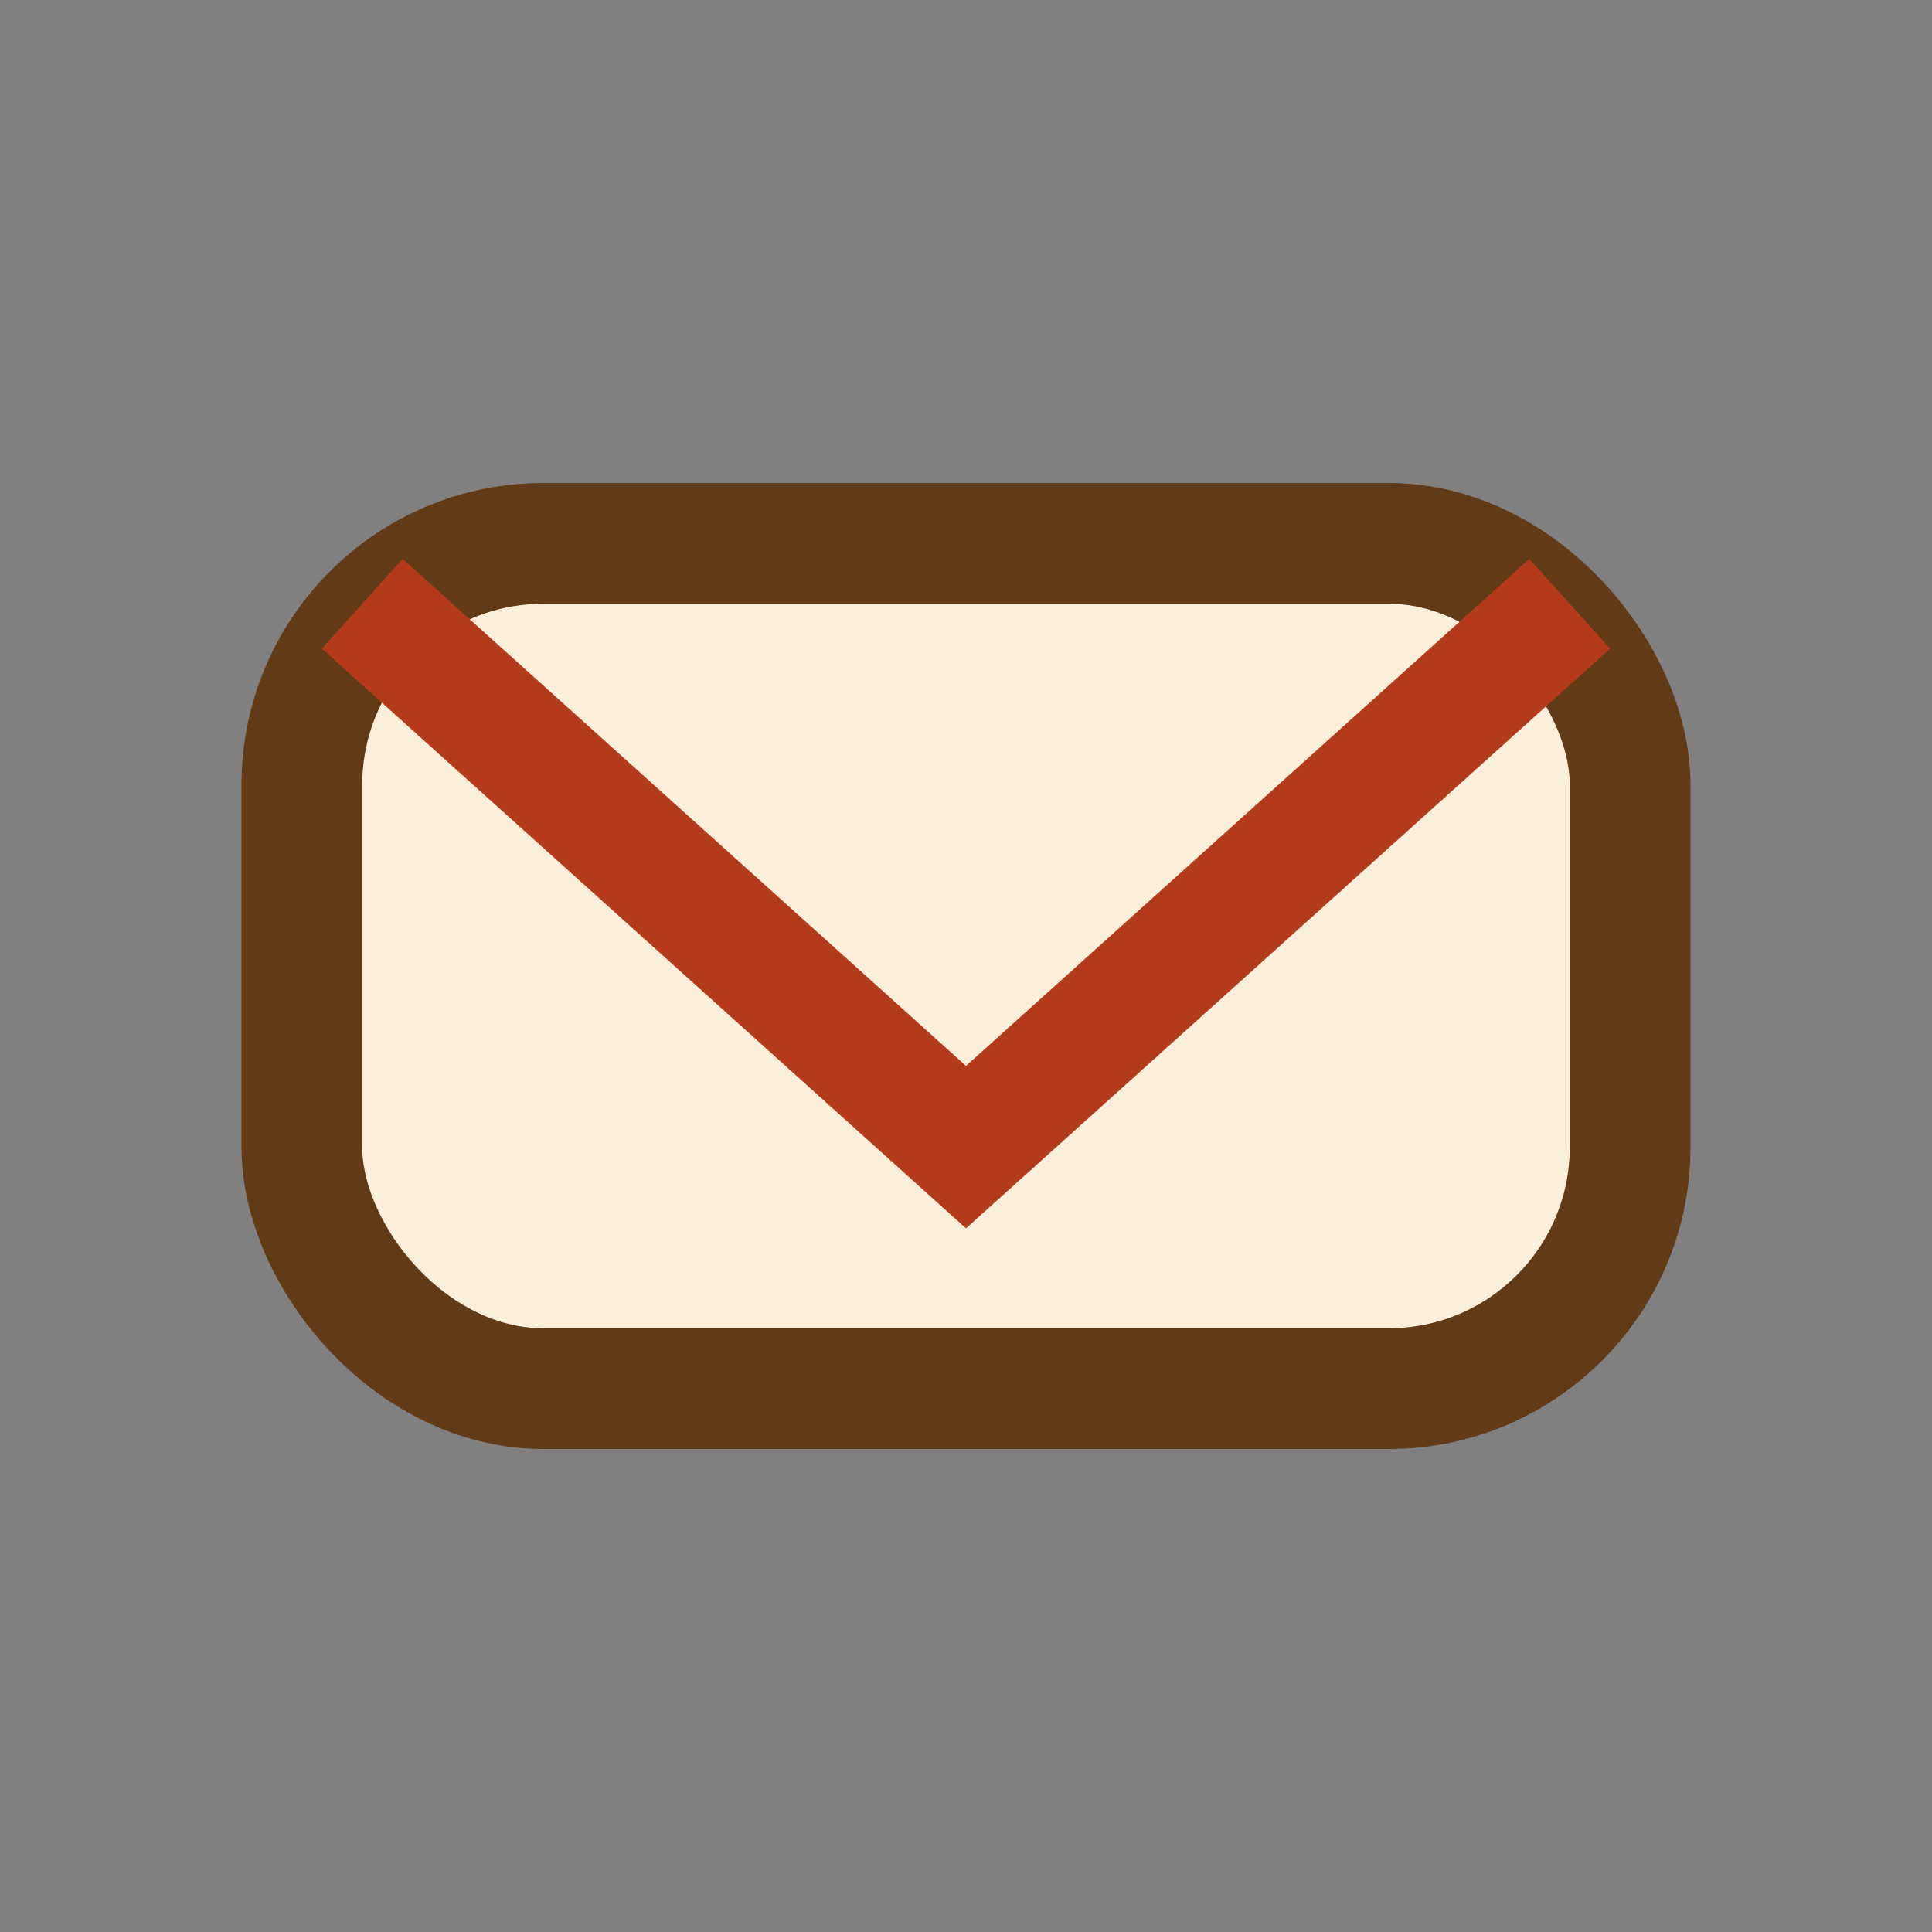
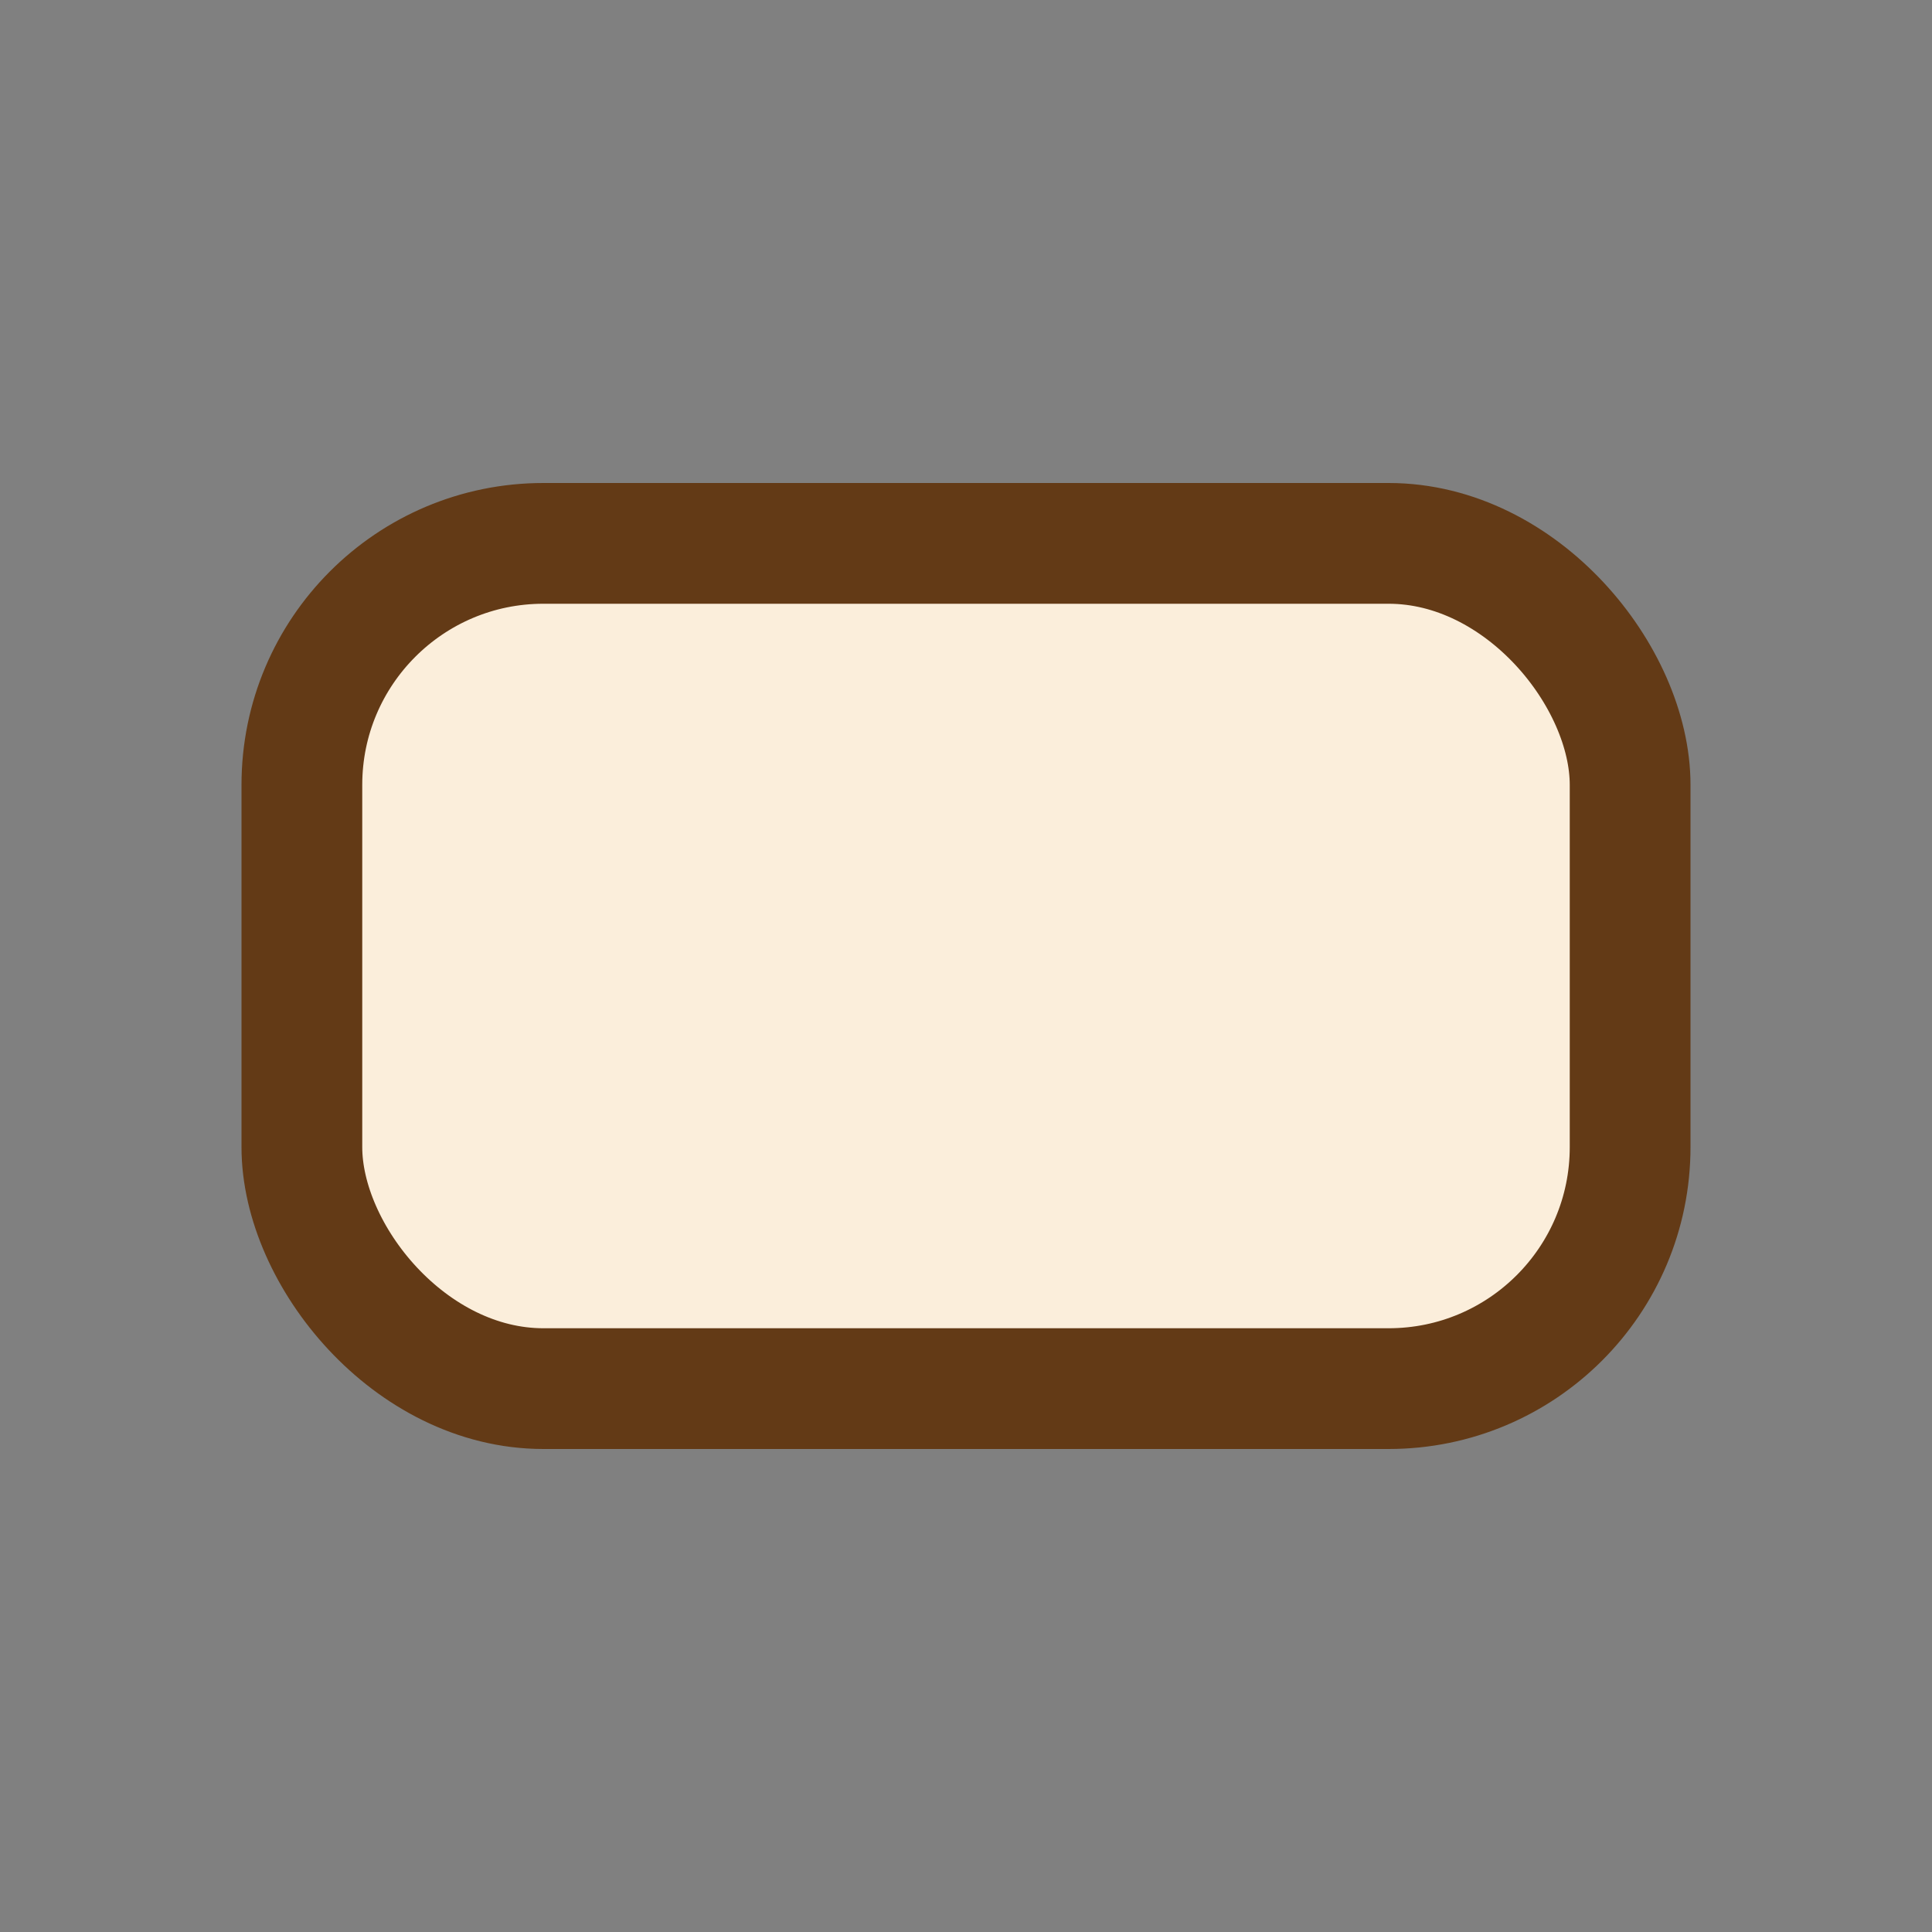
<svg xmlns="http://www.w3.org/2000/svg" width="32" height="32" viewBox="0 0 32 32">
  <rect x="0" y="0" width="32" height="32" fill="#808080" stroke="none" />
  <rect x="5" y="9" width="22" height="14" rx="4" fill="#FBEEDB" stroke="#633A16" stroke-width="2" />
-   <path d="M6 10l10 9 10-9" stroke="#B33B1B" stroke-width="2" fill="none" />
</svg>